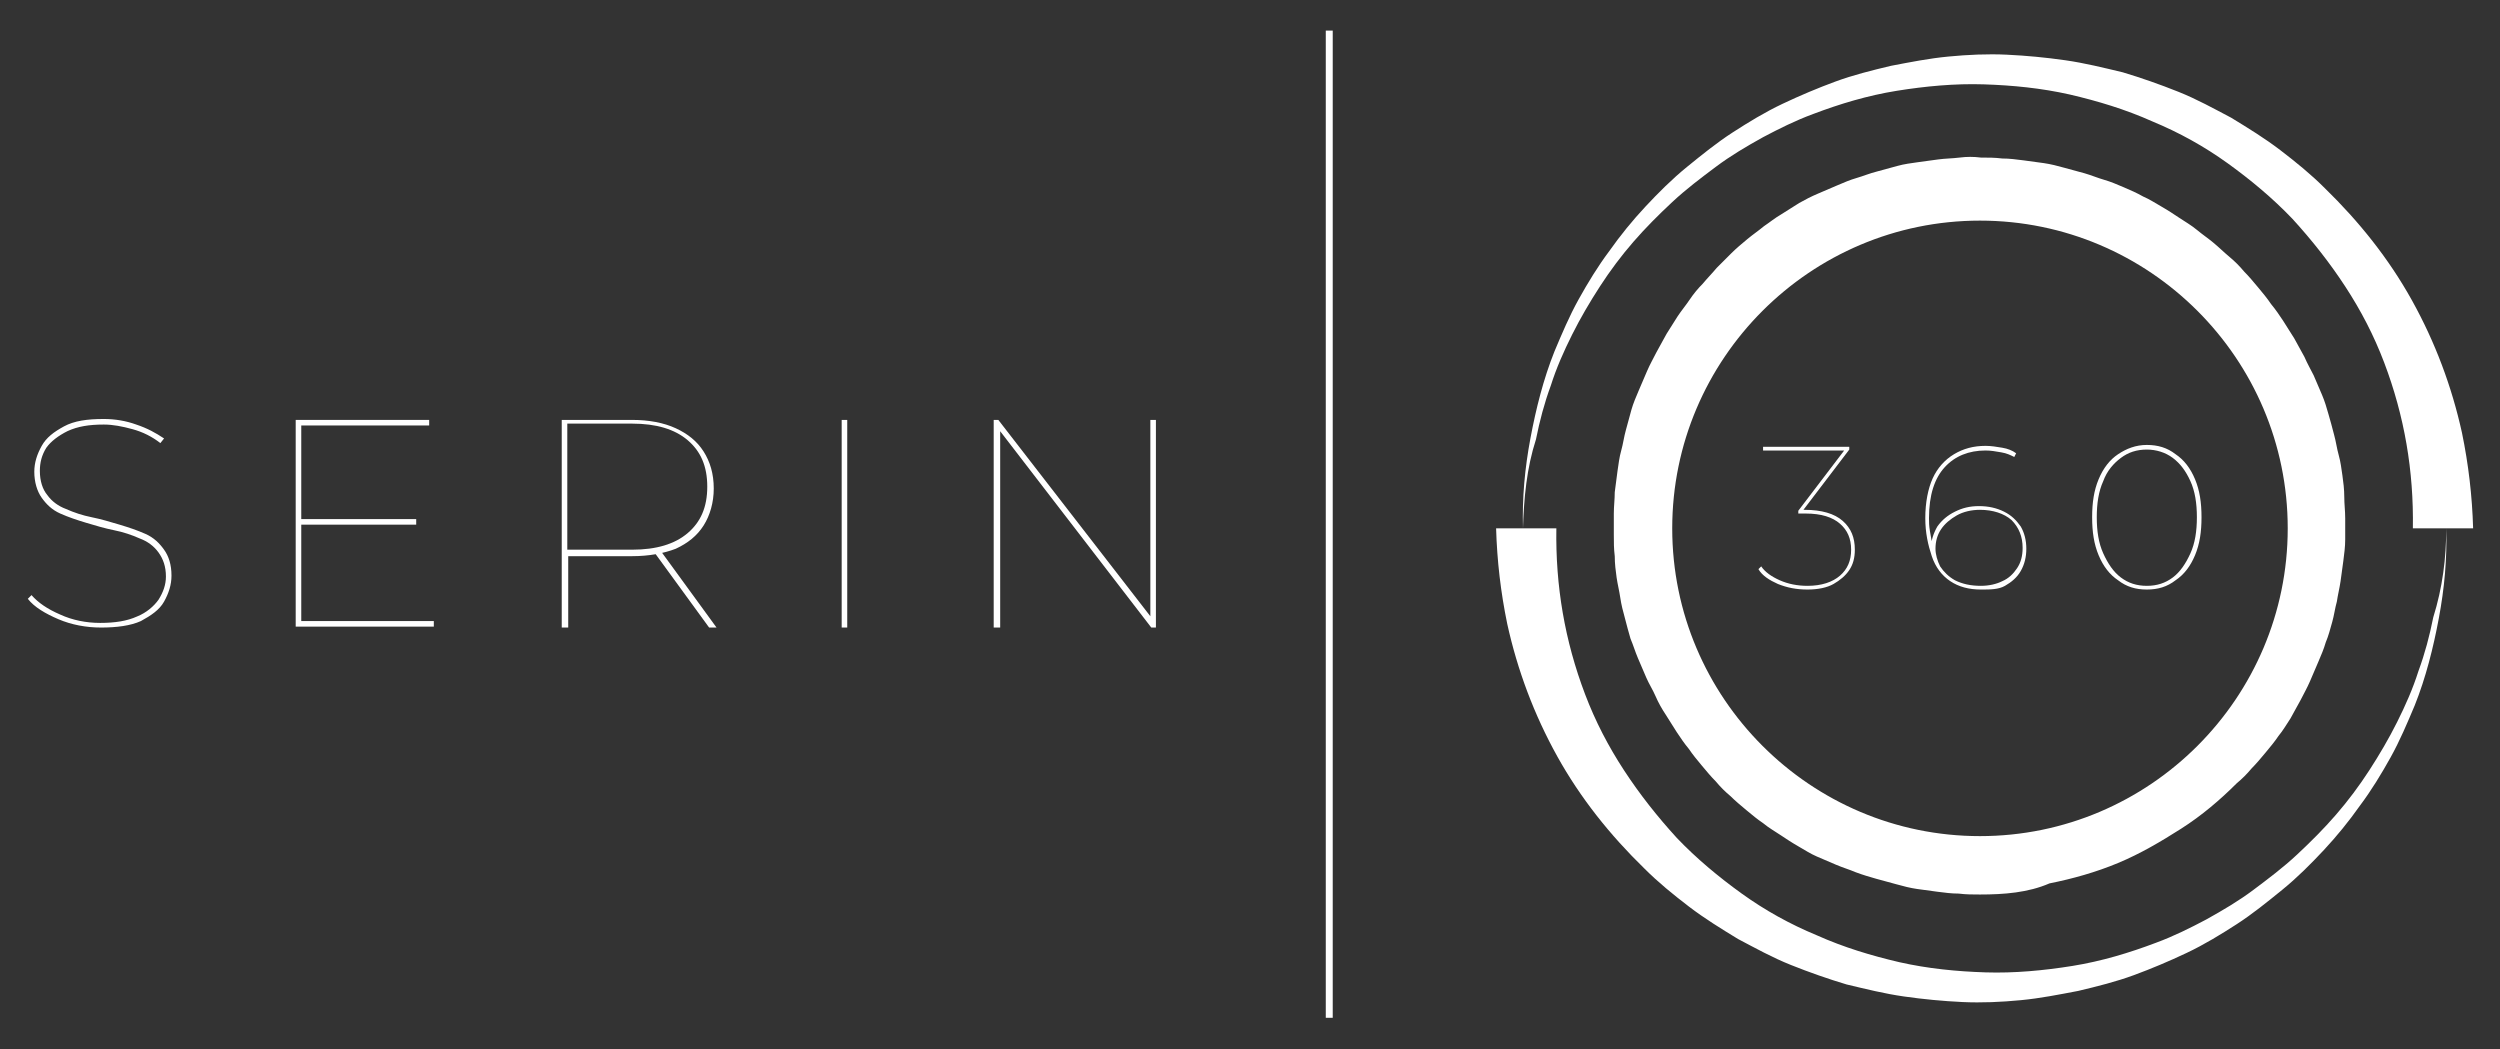
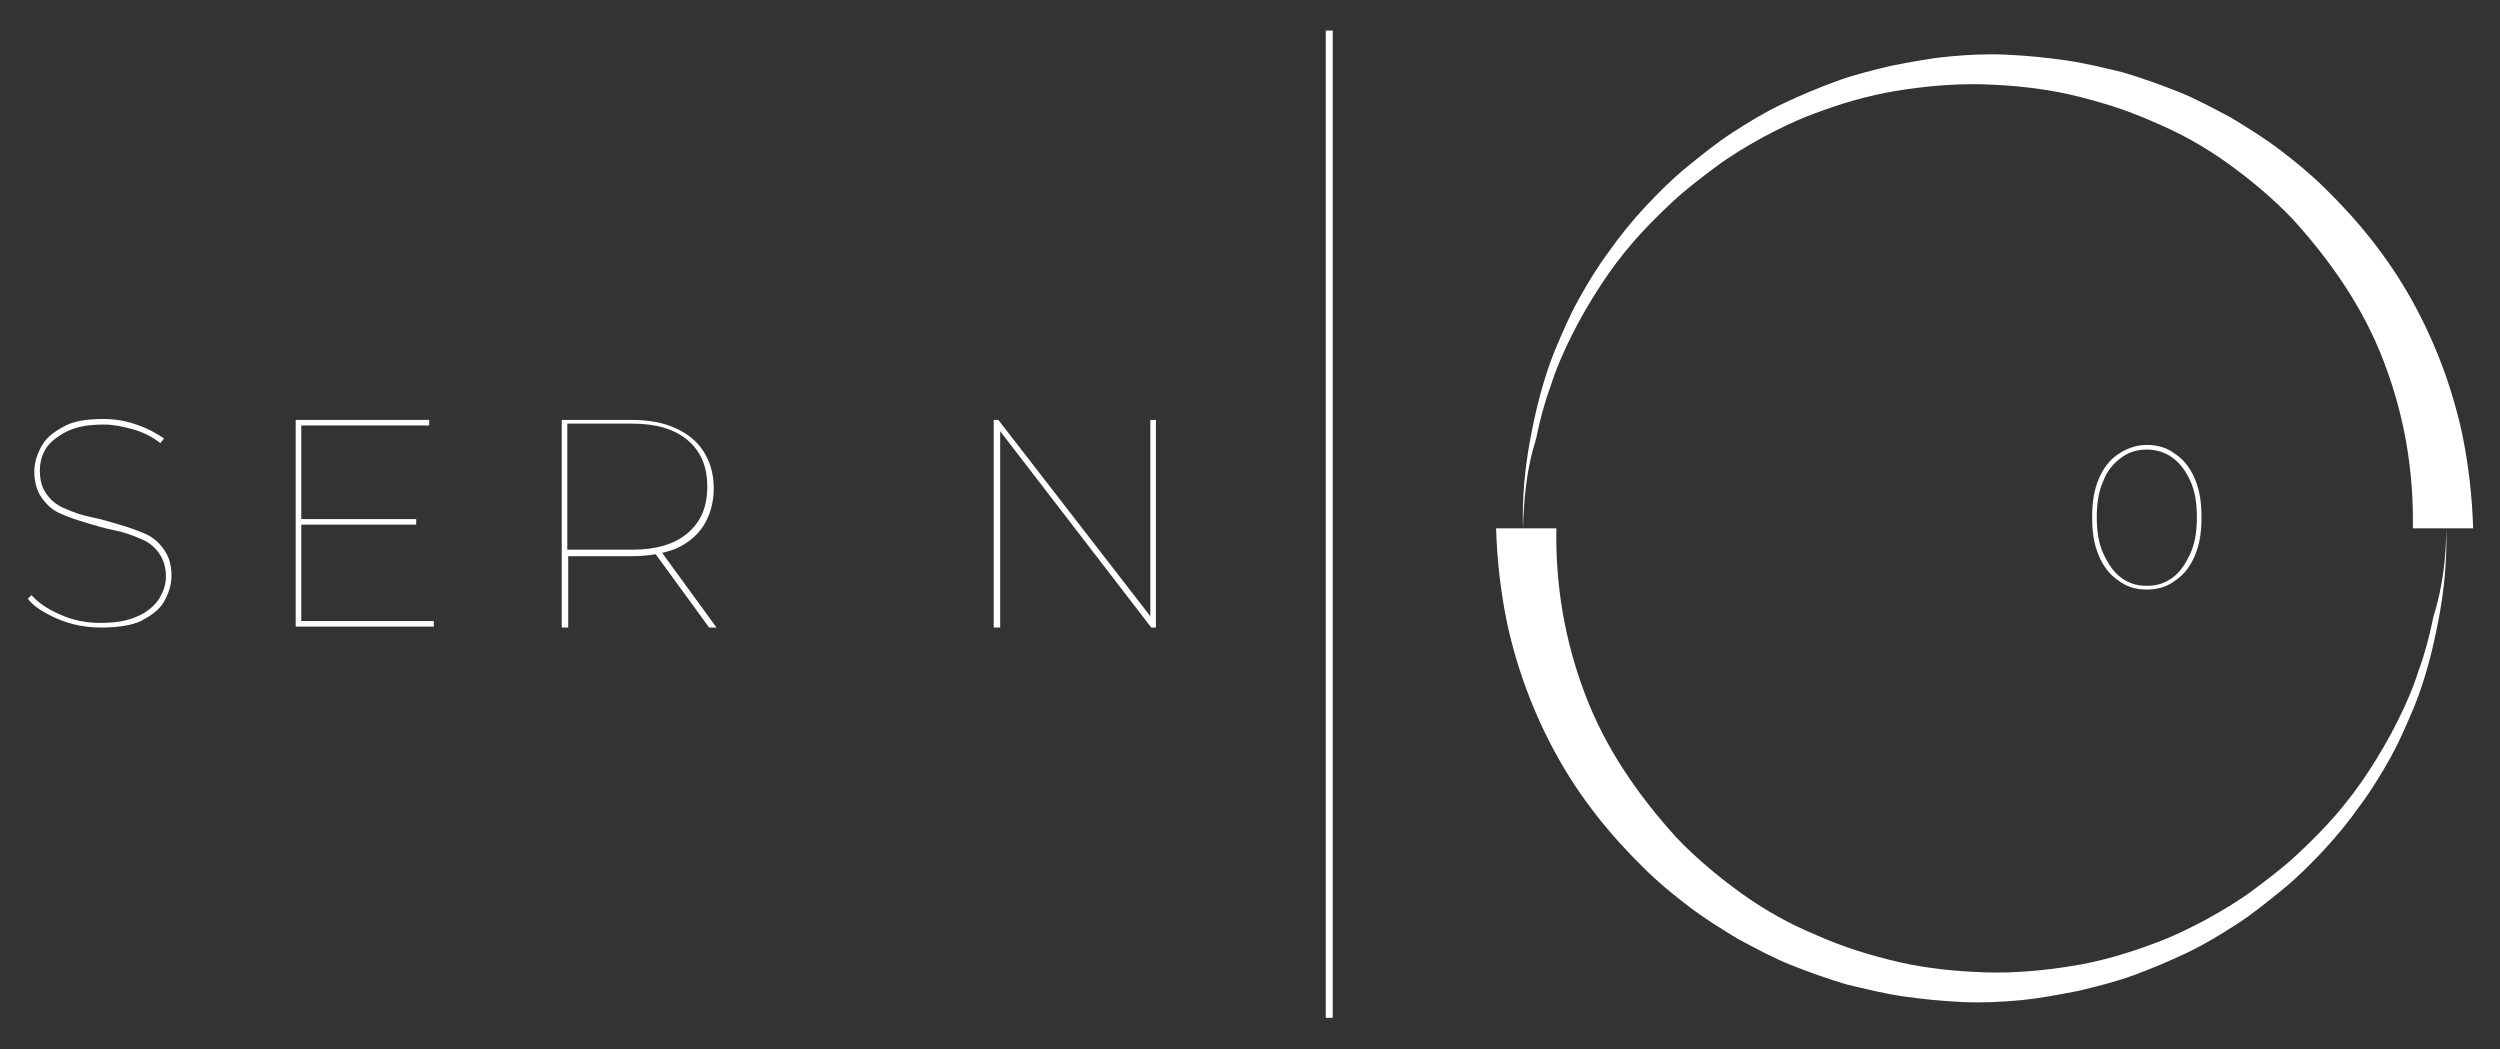
<svg xmlns="http://www.w3.org/2000/svg" version="1.1" id="Capa_1" x="0px" y="0px" viewBox="0 0 269.7 113.2" style="enable-background:new 0 0 269.7 113.2;" xml:space="preserve">
  <rect x="0" y="0" width="269.7" height="113.2" fill="#333333" stroke="none" />
  <style type="text/css">
	.st0{fill:none;stroke:#FFFFFF;stroke-width:0.749;}
	.st1{fill:#FFFFFF;}
</style>
  <g>
    <line class="st0" x1="143.4" y1="3.3" x2="143.4" y2="109.8" />
  </g>
  <g>
-     <path class="st1" d="M213.6,23.8c-18.3,0-33.2,14.9-33.2,33.2c0,18.3,14.9,33.2,33.2,33.2s33.2-14.9,33.2-33.2   S231.9,23.8,213.6,23.8L213.6,23.8z M213.6,96.5c-0.8,0-1.5,0-2.3-0.1c-0.8,0-1.5-0.1-2.3-0.2c-0.8-0.1-1.5-0.2-2.2-0.3   c-0.7-0.1-1.5-0.3-2.2-0.5c-0.7-0.2-1.5-0.4-2.2-0.6s-1.4-0.4-2.2-0.7c-0.7-0.3-1.4-0.5-2.1-0.8c-0.7-0.3-1.4-0.6-2.1-0.9   c-0.7-0.3-1.3-0.7-2-1.1c-0.7-0.4-1.3-0.8-1.9-1.2c-0.6-0.4-1.3-0.8-1.9-1.3c-0.6-0.4-1.2-0.9-1.8-1.4s-1.2-1-1.7-1.5   c-0.6-0.5-1.1-1-1.6-1.6c-0.5-0.5-1-1.1-1.5-1.7s-1-1.2-1.4-1.8c-0.5-0.6-0.9-1.2-1.3-1.8c-0.4-0.6-0.8-1.3-1.2-1.9   c-0.4-0.6-0.8-1.3-1.1-2s-0.7-1.3-1-2c-0.3-0.7-0.6-1.4-0.9-2.1c-0.3-0.7-0.5-1.4-0.8-2.1c-0.2-0.7-0.4-1.4-0.6-2.2   c-0.2-0.7-0.4-1.5-0.5-2.2c-0.1-0.7-0.3-1.5-0.4-2.2c-0.1-0.7-0.2-1.5-0.2-2.3c-0.1-0.8-0.1-1.5-0.1-2.3c0-0.8,0-1.5,0-2.3   s0.1-1.5,0.1-2.3c0.1-0.8,0.2-1.5,0.3-2.3c0.1-0.7,0.2-1.5,0.4-2.2c0.2-0.7,0.3-1.5,0.5-2.2c0.2-0.7,0.4-1.5,0.6-2.2   c0.2-0.7,0.5-1.4,0.8-2.1s0.6-1.4,0.9-2.1s0.7-1.4,1-2c0.4-0.7,0.7-1.3,1.1-2c0.4-0.6,0.8-1.3,1.2-1.9c0.4-0.6,0.9-1.2,1.3-1.8   s0.9-1.2,1.4-1.7c0.5-0.6,1-1.1,1.5-1.7c0.5-0.5,1.1-1.1,1.6-1.6s1.1-1,1.7-1.5c0.6-0.5,1.2-0.9,1.8-1.4c0.6-0.4,1.2-0.9,1.9-1.3   c0.6-0.4,1.3-0.8,1.9-1.2c0.7-0.4,1.3-0.7,2-1c0.7-0.3,1.4-0.6,2.1-0.9c0.7-0.3,1.4-0.6,2.1-0.8c0.7-0.2,1.4-0.5,2.2-0.7   c0.7-0.2,1.5-0.4,2.2-0.6s1.5-0.3,2.2-0.4c0.7-0.1,1.5-0.2,2.2-0.3s1.5-0.1,2.3-0.2s1.5-0.1,2.3,0c0.8,0,1.5,0,2.3,0.1   c0.8,0,1.5,0.1,2.3,0.2c0.8,0.1,1.5,0.2,2.2,0.3c0.7,0.1,1.5,0.3,2.2,0.5s1.5,0.4,2.2,0.6c0.7,0.2,1.4,0.5,2.1,0.7s1.4,0.5,2.1,0.8   s1.4,0.6,2.1,1c0.7,0.3,1.3,0.7,2,1.1c0.7,0.4,1.3,0.8,1.9,1.2c0.6,0.4,1.3,0.8,1.9,1.3s1.2,0.9,1.8,1.4c0.6,0.5,1.1,1,1.7,1.5   s1.1,1,1.6,1.6c0.5,0.5,1,1.1,1.5,1.7c0.5,0.6,1,1.2,1.4,1.8c0.5,0.6,0.9,1.2,1.3,1.8c0.4,0.6,0.8,1.3,1.2,1.9   c0.4,0.7,0.7,1.3,1.1,2c0.3,0.7,0.7,1.4,1,2c0.3,0.7,0.6,1.4,0.9,2.1s0.5,1.4,0.7,2.1s0.4,1.4,0.6,2.2c0.2,0.7,0.3,1.5,0.5,2.2   s0.3,1.5,0.4,2.2c0.1,0.7,0.2,1.5,0.2,2.3s0.1,1.5,0.1,2.3c0,0.8,0,1.5,0,2.3c0,0.8-0.1,1.5-0.2,2.3c-0.1,0.8-0.2,1.5-0.3,2.2   c-0.1,0.7-0.3,1.5-0.4,2.2c-0.2,0.7-0.3,1.5-0.5,2.2c-0.2,0.7-0.4,1.5-0.7,2.2c-0.2,0.7-0.5,1.4-0.8,2.1c-0.3,0.7-0.6,1.4-0.9,2.1   c-0.3,0.7-0.7,1.4-1,2c-0.4,0.7-0.7,1.3-1.1,2c-0.4,0.6-0.8,1.3-1.3,1.9c-0.4,0.6-0.9,1.2-1.4,1.8c-0.5,0.6-1,1.2-1.5,1.7   c-0.5,0.6-1,1.1-1.6,1.6c-1.8,1.8-3.8,3.5-6,4.9c-2.2,1.4-4.4,2.7-6.8,3.7c-2.4,1-4.9,1.7-7.4,2.2   C218.8,96.3,216.2,96.5,213.6,96.5z" />
    <path class="st1" d="M164.3,57c-0.1-3.3,0.2-6.5,0.8-9.7c0.6-3.2,1.4-6.4,2.6-9.4c0.8-1.9,1.6-3.8,2.6-5.6c1-1.8,2.1-3.6,3.3-5.2   c1.2-1.7,2.5-3.3,3.9-4.8c1.4-1.5,2.9-3,4.5-4.3c1.6-1.3,3.2-2.6,4.9-3.7c1.7-1.1,3.5-2.2,5.4-3.1c1.9-0.9,3.8-1.7,5.7-2.4   c1.9-0.7,3.9-1.2,6-1.7c2.1-0.4,4.1-0.8,6.2-1c2.1-0.2,4.2-0.3,6.3-0.2c2.1,0.1,4.2,0.3,6.3,0.6c2.1,0.3,4.1,0.8,6.2,1.3   c2,0.6,4,1.3,6,2.1s3.8,1.8,5.7,2.8c1.8,1.1,3.6,2.2,5.3,3.5c1.7,1.3,3.3,2.6,4.8,4.1c3.7,3.6,6.9,7.6,9.4,12.1   c2.5,4.5,4.3,9.3,5.4,14.3c0.7,3.4,1.1,6.8,1.2,10.3h-6.5c0.1-6.2-0.9-12.1-3.1-17.9c-1.1-2.9-2.5-5.6-4.2-8.2s-3.6-5-5.7-7.3   c-2.1-2.2-4.5-4.2-7-6s-5.2-3.3-8.1-4.5c-2.9-1.3-5.9-2.2-8.9-2.9c-3.1-0.7-6.2-1-9.3-1.1c-3.1-0.1-6.3,0.2-9.4,0.7s-6.1,1.4-9,2.5   c-1.9,0.7-3.7,1.6-5.4,2.5c-1.8,1-3.5,2-5.1,3.2c-1.6,1.2-3.2,2.4-4.7,3.8c-1.5,1.4-2.9,2.8-4.2,4.3c-1.3,1.5-2.5,3.1-3.6,4.8   c-1.1,1.7-2.1,3.4-3,5.2c-0.9,1.8-1.7,3.6-2.3,5.5c-0.7,1.9-1.2,3.8-1.6,5.8C164.7,50.5,164.4,53.7,164.3,57z" />
    <path class="st1" d="M263.9,57c0.1,3.3-0.2,6.5-0.8,9.7c-0.6,3.2-1.4,6.4-2.6,9.4c-0.8,1.9-1.6,3.8-2.6,5.6c-1,1.8-2.1,3.6-3.3,5.2   c-1.2,1.7-2.5,3.3-3.9,4.8s-2.9,3-4.5,4.3c-1.6,1.3-3.2,2.6-4.9,3.7c-1.7,1.1-3.5,2.2-5.4,3.1c-1.9,0.9-3.8,1.7-5.7,2.4   s-3.9,1.2-6,1.7c-2.1,0.4-4.1,0.8-6.2,1c-2.1,0.2-4.2,0.3-6.3,0.2c-2.1-0.1-4.2-0.3-6.3-0.6c-2.1-0.3-4.1-0.8-6.2-1.3   c-2-0.6-4-1.3-6-2.1s-3.8-1.8-5.7-2.8c-1.8-1.1-3.6-2.2-5.3-3.5c-1.7-1.3-3.3-2.6-4.8-4.1c-3.7-3.6-6.9-7.6-9.4-12.1   s-4.3-9.3-5.4-14.3c-0.7-3.4-1.1-6.8-1.2-10.3h6.5c-0.1,6.2,0.9,12.1,3.1,17.9c1.1,2.9,2.5,5.6,4.2,8.2c1.7,2.6,3.6,5,5.7,7.3   c2.1,2.2,4.5,4.2,7,6c2.5,1.8,5.2,3.3,8.1,4.5c2.9,1.3,5.9,2.2,8.9,2.9c3.1,0.7,6.2,1,9.3,1.1c3.1,0.1,6.3-0.2,9.4-0.7   c3.1-0.5,6.1-1.4,9-2.5c1.9-0.7,3.7-1.6,5.4-2.5c1.8-1,3.5-2,5.1-3.2c1.6-1.2,3.2-2.4,4.7-3.8c1.5-1.4,2.9-2.8,4.2-4.3   c1.3-1.5,2.5-3.1,3.6-4.8c1.1-1.7,2.1-3.4,3-5.2c0.9-1.8,1.7-3.6,2.3-5.5c0.7-1.9,1.2-3.8,1.6-5.8C263.5,63.4,263.9,60.2,263.9,57z   " />
  </g>
  <g>
    <g>
      <g>
        <path class="st1" d="M10.9,67.7c-1.6,0-3.2-0.3-4.6-0.9S3.7,65.5,3,64.6l0.4-0.4c0.7,0.8,1.7,1.5,3.1,2.1     c1.3,0.6,2.8,0.9,4.3,0.9c1.6,0,2.9-0.2,4-0.7c1-0.4,1.8-1.1,2.3-1.8c0.5-0.8,0.8-1.6,0.8-2.5c0-1.1-0.3-1.9-0.8-2.6     c-0.5-0.7-1.2-1.2-2-1.5c-0.9-0.4-1.8-0.7-2.8-0.9c-1-0.2-2-0.5-3-0.8c-1-0.3-1.9-0.6-2.8-1c-0.9-0.4-1.5-1-2-1.7     c-0.5-0.7-0.8-1.7-0.8-2.8c0-1,0.3-1.9,0.8-2.8c0.5-0.9,1.3-1.5,2.4-2.1s2.5-0.8,4.3-0.8c1.2,0,2.4,0.2,3.5,0.6     c1.2,0.4,2.1,0.9,3,1.5l-0.4,0.5c-0.9-0.7-1.9-1.2-3-1.5c-1.1-0.3-2.1-0.5-3.1-0.5c-1.6,0-2.8,0.2-3.9,0.7     c-1,0.5-1.8,1.1-2.3,1.8c-0.5,0.8-0.7,1.6-0.7,2.5c0,1.1,0.3,2,0.8,2.6c0.5,0.7,1.2,1.2,2,1.5c0.9,0.4,1.8,0.7,2.8,0.9     c1,0.2,2,0.5,3,0.8c1,0.3,1.9,0.6,2.8,1s1.5,1,2,1.7c0.5,0.7,0.8,1.6,0.8,2.8c0,1-0.3,1.9-0.8,2.8s-1.4,1.5-2.5,2.1     C14.1,67.5,12.6,67.7,10.9,67.7z" />
      </g>
    </g>
    <g>
      <g>
        <path class="st1" d="M32.5,67h14.3v0.6H31.9V45.3h14.4v0.6H32.5V67z M32.4,56h12.5v0.6H32.4V56z" />
      </g>
    </g>
    <g>
      <g>
        <path class="st1" d="M60.6,67.7V45.3h7.6c1.8,0,3.4,0.3,4.7,0.9c1.3,0.6,2.3,1.4,3,2.5c0.7,1.1,1.1,2.4,1.1,4     c0,1.5-0.4,2.9-1.1,4c-0.7,1.1-1.7,1.9-3,2.5C71.6,59.7,70,60,68.2,60h-7.2l0.3-0.3v8H60.6z M61.2,59.6l-0.3-0.3h7.3     c2.6,0,4.6-0.6,6-1.8c1.4-1.2,2.1-2.8,2.1-5c0-2.2-0.7-3.8-2.1-5c-1.4-1.2-3.4-1.8-6-1.8h-7.3l0.3-0.3V59.6z M76.5,67.7l-5.9-8.1     h0.8l5.9,8.1H76.5z" />
      </g>
    </g>
    <g>
      <g>
-         <path class="st1" d="M90.8,67.7V45.3h0.6v22.4H90.8z" />
-       </g>
+         </g>
    </g>
    <g>
      <g>
        <path class="st1" d="M107.2,67.7V45.3h0.5l16.8,21.7h-0.4V45.3h0.6v22.4h-0.5L107.5,46h0.4v21.7H107.2z" />
      </g>
    </g>
    <g>
      <g>
-         <path class="st1" d="M195,63.6c-1.2,0-2.2-0.2-3.2-0.6c-0.9-0.4-1.7-0.9-2.1-1.6l0.3-0.3c0.4,0.6,1.1,1.1,2,1.5     c0.9,0.4,1.9,0.6,3,0.6c1.5,0,2.7-0.4,3.5-1.1c0.8-0.7,1.2-1.6,1.2-2.8c0-1.2-0.4-2.1-1.2-2.8c-0.8-0.7-2-1.1-3.7-1.1h-0.8v-0.3     l5.1-6.7l0,0.2h-8.9v-0.4h9.3v0.3l-5.1,6.7l0-0.2h0.3c1.8,0,3.2,0.4,4.1,1.2c0.9,0.8,1.3,1.8,1.3,3.1c0,0.9-0.2,1.6-0.6,2.2     c-0.4,0.6-1,1.1-1.7,1.5C197.1,63.4,196.1,63.6,195,63.6z" />
-       </g>
+         </g>
    </g>
    <g>
      <g>
-         <path class="st1" d="M213.7,63.6c-1.3,0-2.4-0.3-3.3-0.9c-0.9-0.6-1.6-1.5-2-2.7c-0.4-1.2-0.7-2.5-0.7-4.1c0-1.7,0.3-3.2,0.8-4.3     c0.5-1.1,1.3-2,2.3-2.6c1-0.6,2.1-0.9,3.4-0.9c0.6,0,1.2,0.1,1.8,0.2c0.6,0.1,1.1,0.3,1.5,0.6l-0.2,0.4c-0.4-0.2-0.8-0.4-1.4-0.5     s-1.1-0.2-1.7-0.2c-1.8,0-3.3,0.6-4.4,1.8c-1.1,1.2-1.7,3-1.7,5.5c0,0.4,0,0.8,0.1,1.4c0.1,0.6,0.2,1.1,0.3,1.7l-0.2,0.3     c0-1,0.3-1.8,0.7-2.5c0.5-0.7,1.1-1.2,1.9-1.6s1.6-0.6,2.6-0.6c1,0,1.9,0.2,2.7,0.6c0.8,0.4,1.3,0.9,1.8,1.6     c0.4,0.7,0.6,1.5,0.6,2.4s-0.2,1.7-0.6,2.4c-0.4,0.7-1,1.2-1.7,1.6S214.7,63.6,213.7,63.6z M213.7,63.2c0.9,0,1.7-0.2,2.3-0.5     c0.7-0.3,1.2-0.8,1.6-1.4c0.4-0.6,0.6-1.3,0.6-2.2c0-1.2-0.4-2.2-1.2-3c-0.8-0.7-2-1.1-3.4-1.1c-0.9,0-1.8,0.2-2.5,0.6     c-0.7,0.4-1.3,0.9-1.7,1.5c-0.4,0.6-0.6,1.3-0.6,2.1c0,0.6,0.2,1.3,0.5,1.9c0.4,0.6,0.9,1.1,1.6,1.5     C211.7,63,212.6,63.2,213.7,63.2z" />
-       </g>
+         </g>
    </g>
    <g>
      <g>
        <path class="st1" d="M231.6,63.6c-1.2,0-2.2-0.3-3.1-1c-0.9-0.6-1.6-1.5-2.1-2.7c-0.5-1.2-0.7-2.5-0.7-4.1c0-1.6,0.2-2.9,0.7-4.1     c0.5-1.2,1.2-2.1,2.1-2.7c0.9-0.6,1.9-1,3.1-1c1.2,0,2.2,0.3,3.1,1c0.9,0.6,1.6,1.5,2.1,2.7c0.5,1.2,0.7,2.5,0.7,4.1     c0,1.6-0.2,2.9-0.7,4.1s-1.2,2.1-2.1,2.7C233.8,63.3,232.8,63.6,231.6,63.6z M231.6,63.2c1.1,0,2-0.3,2.8-0.9     c0.8-0.6,1.4-1.5,1.9-2.6c0.5-1.1,0.7-2.4,0.7-3.9c0-1.5-0.2-2.8-0.7-3.9c-0.5-1.1-1.1-1.9-1.9-2.5c-0.8-0.6-1.8-0.9-2.8-0.9     c-1.1,0-2,0.3-2.8,0.9c-0.8,0.6-1.5,1.4-1.9,2.5c-0.5,1.1-0.7,2.4-0.7,3.9c0,1.5,0.2,2.8,0.7,3.9c0.5,1.1,1.1,2,1.9,2.6     C229.6,62.9,230.5,63.2,231.6,63.2z" />
      </g>
    </g>
  </g>
</svg>